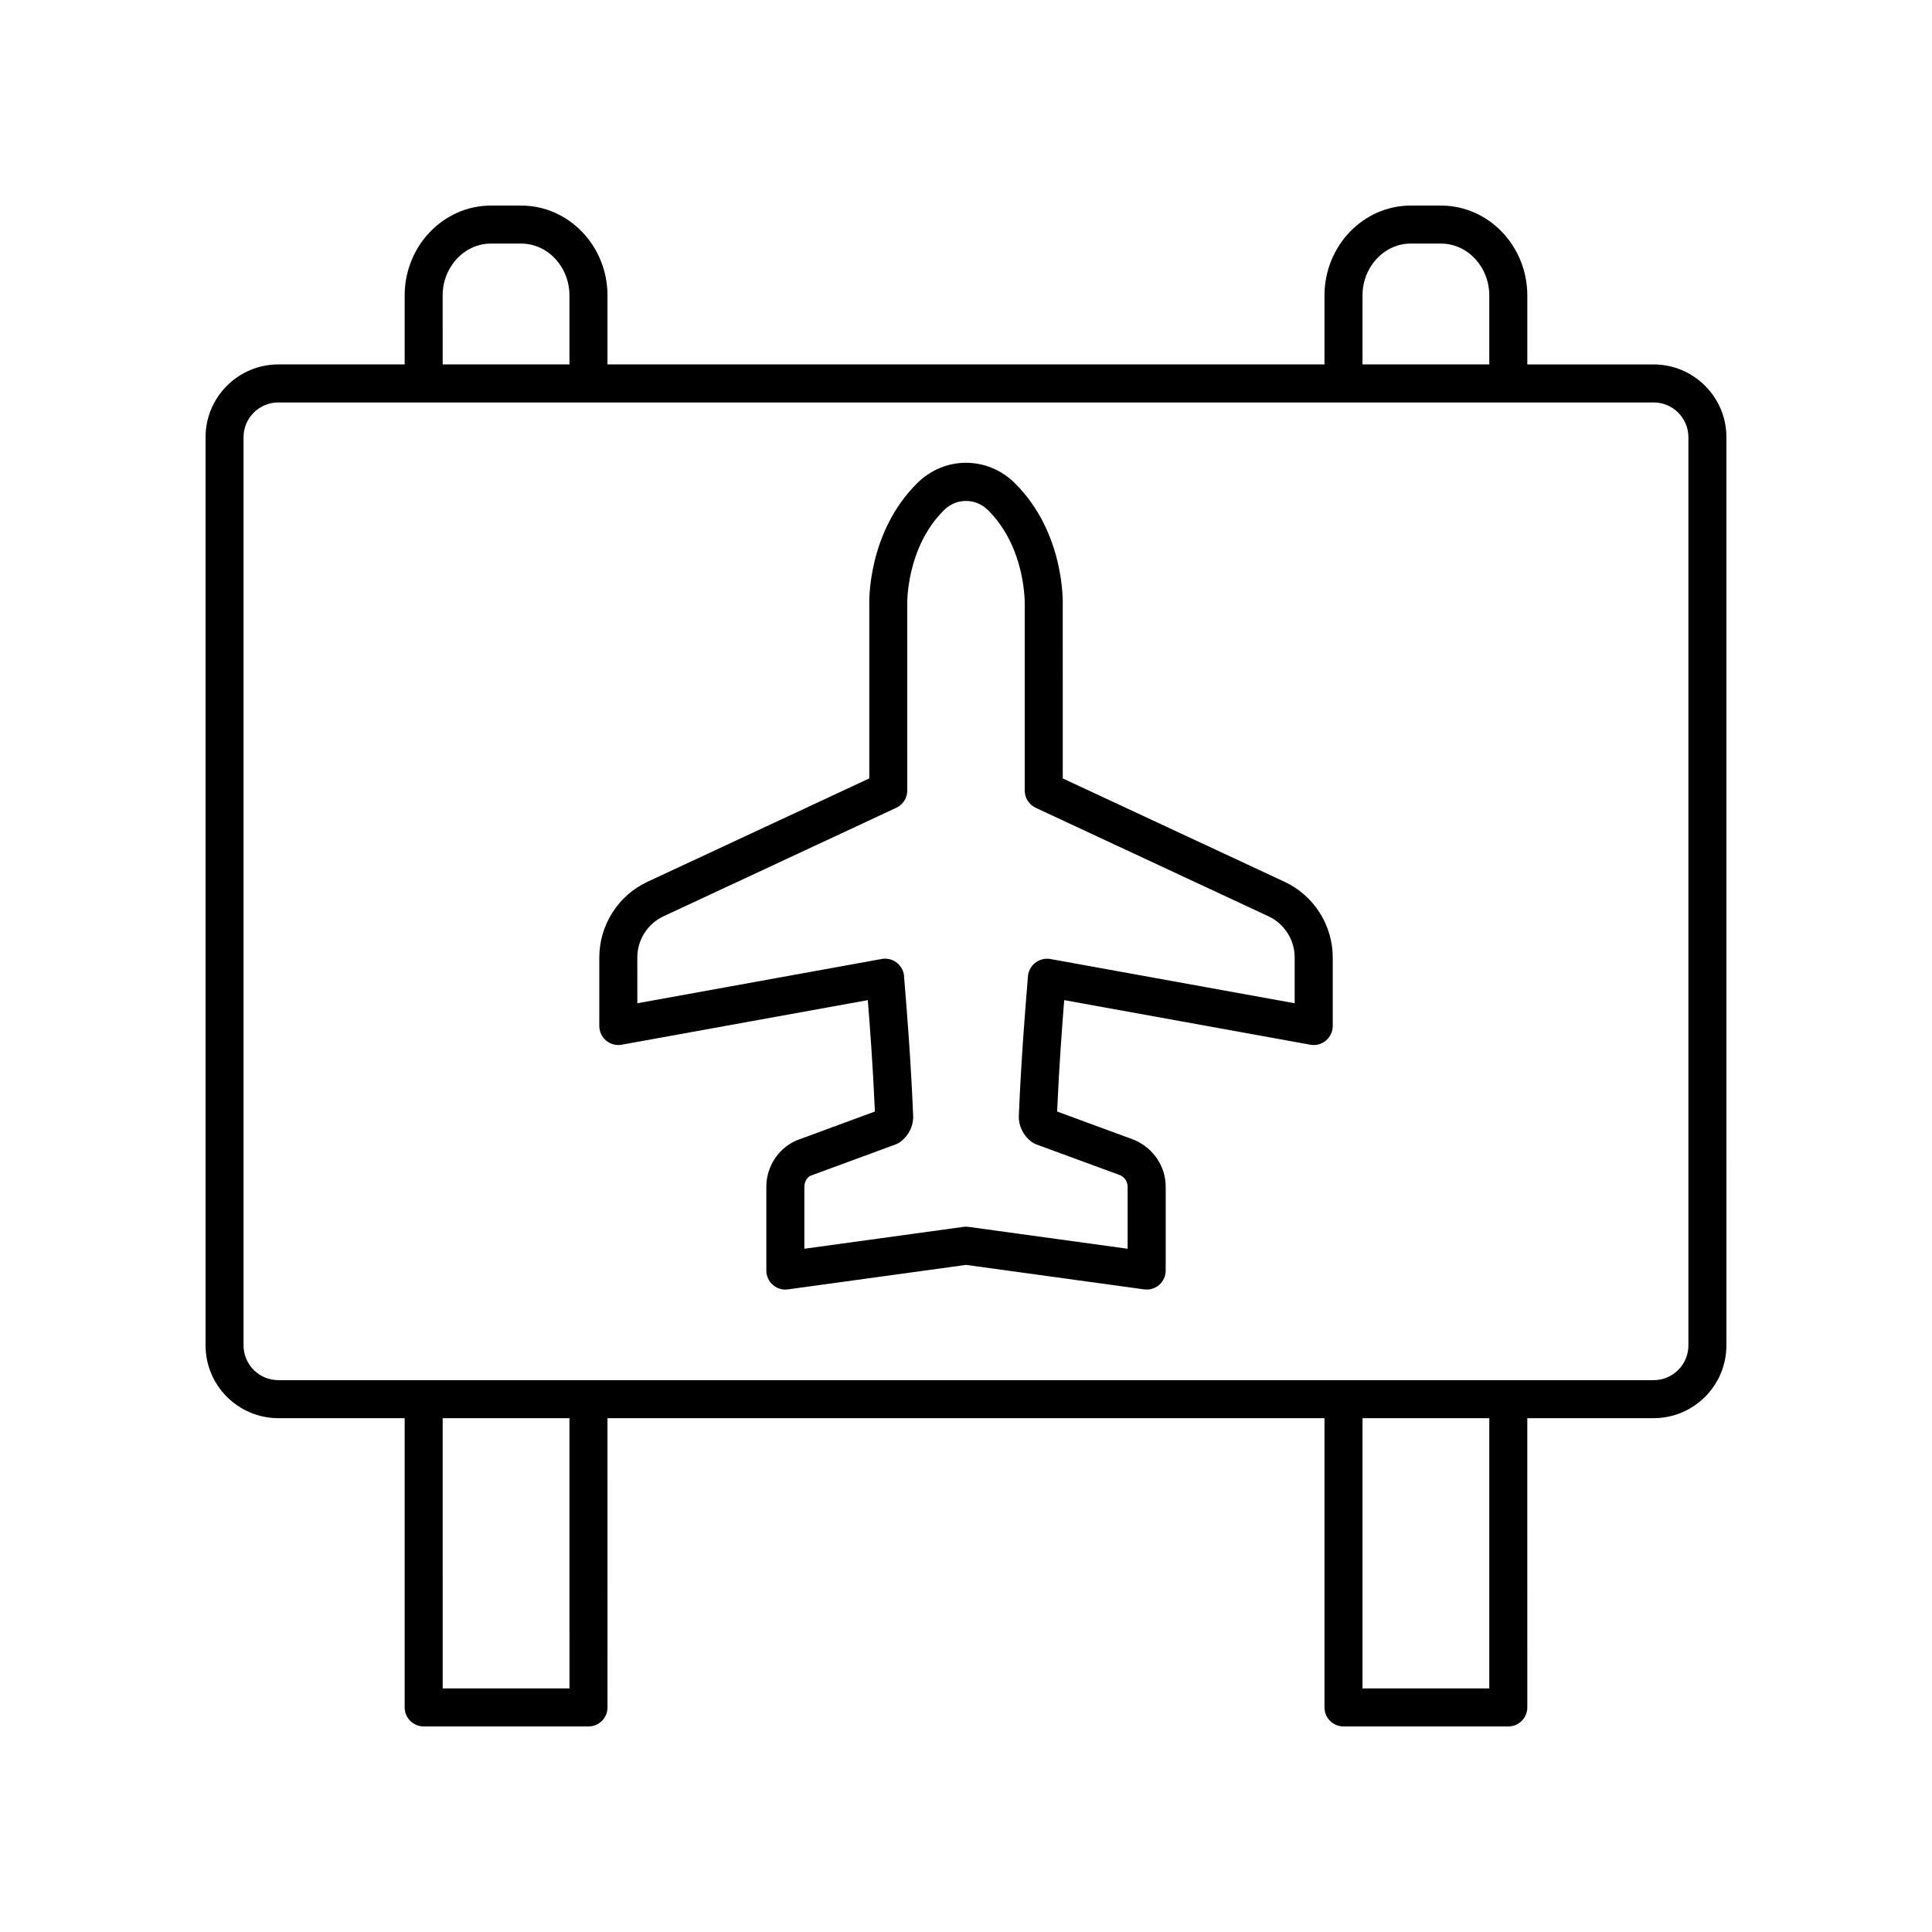
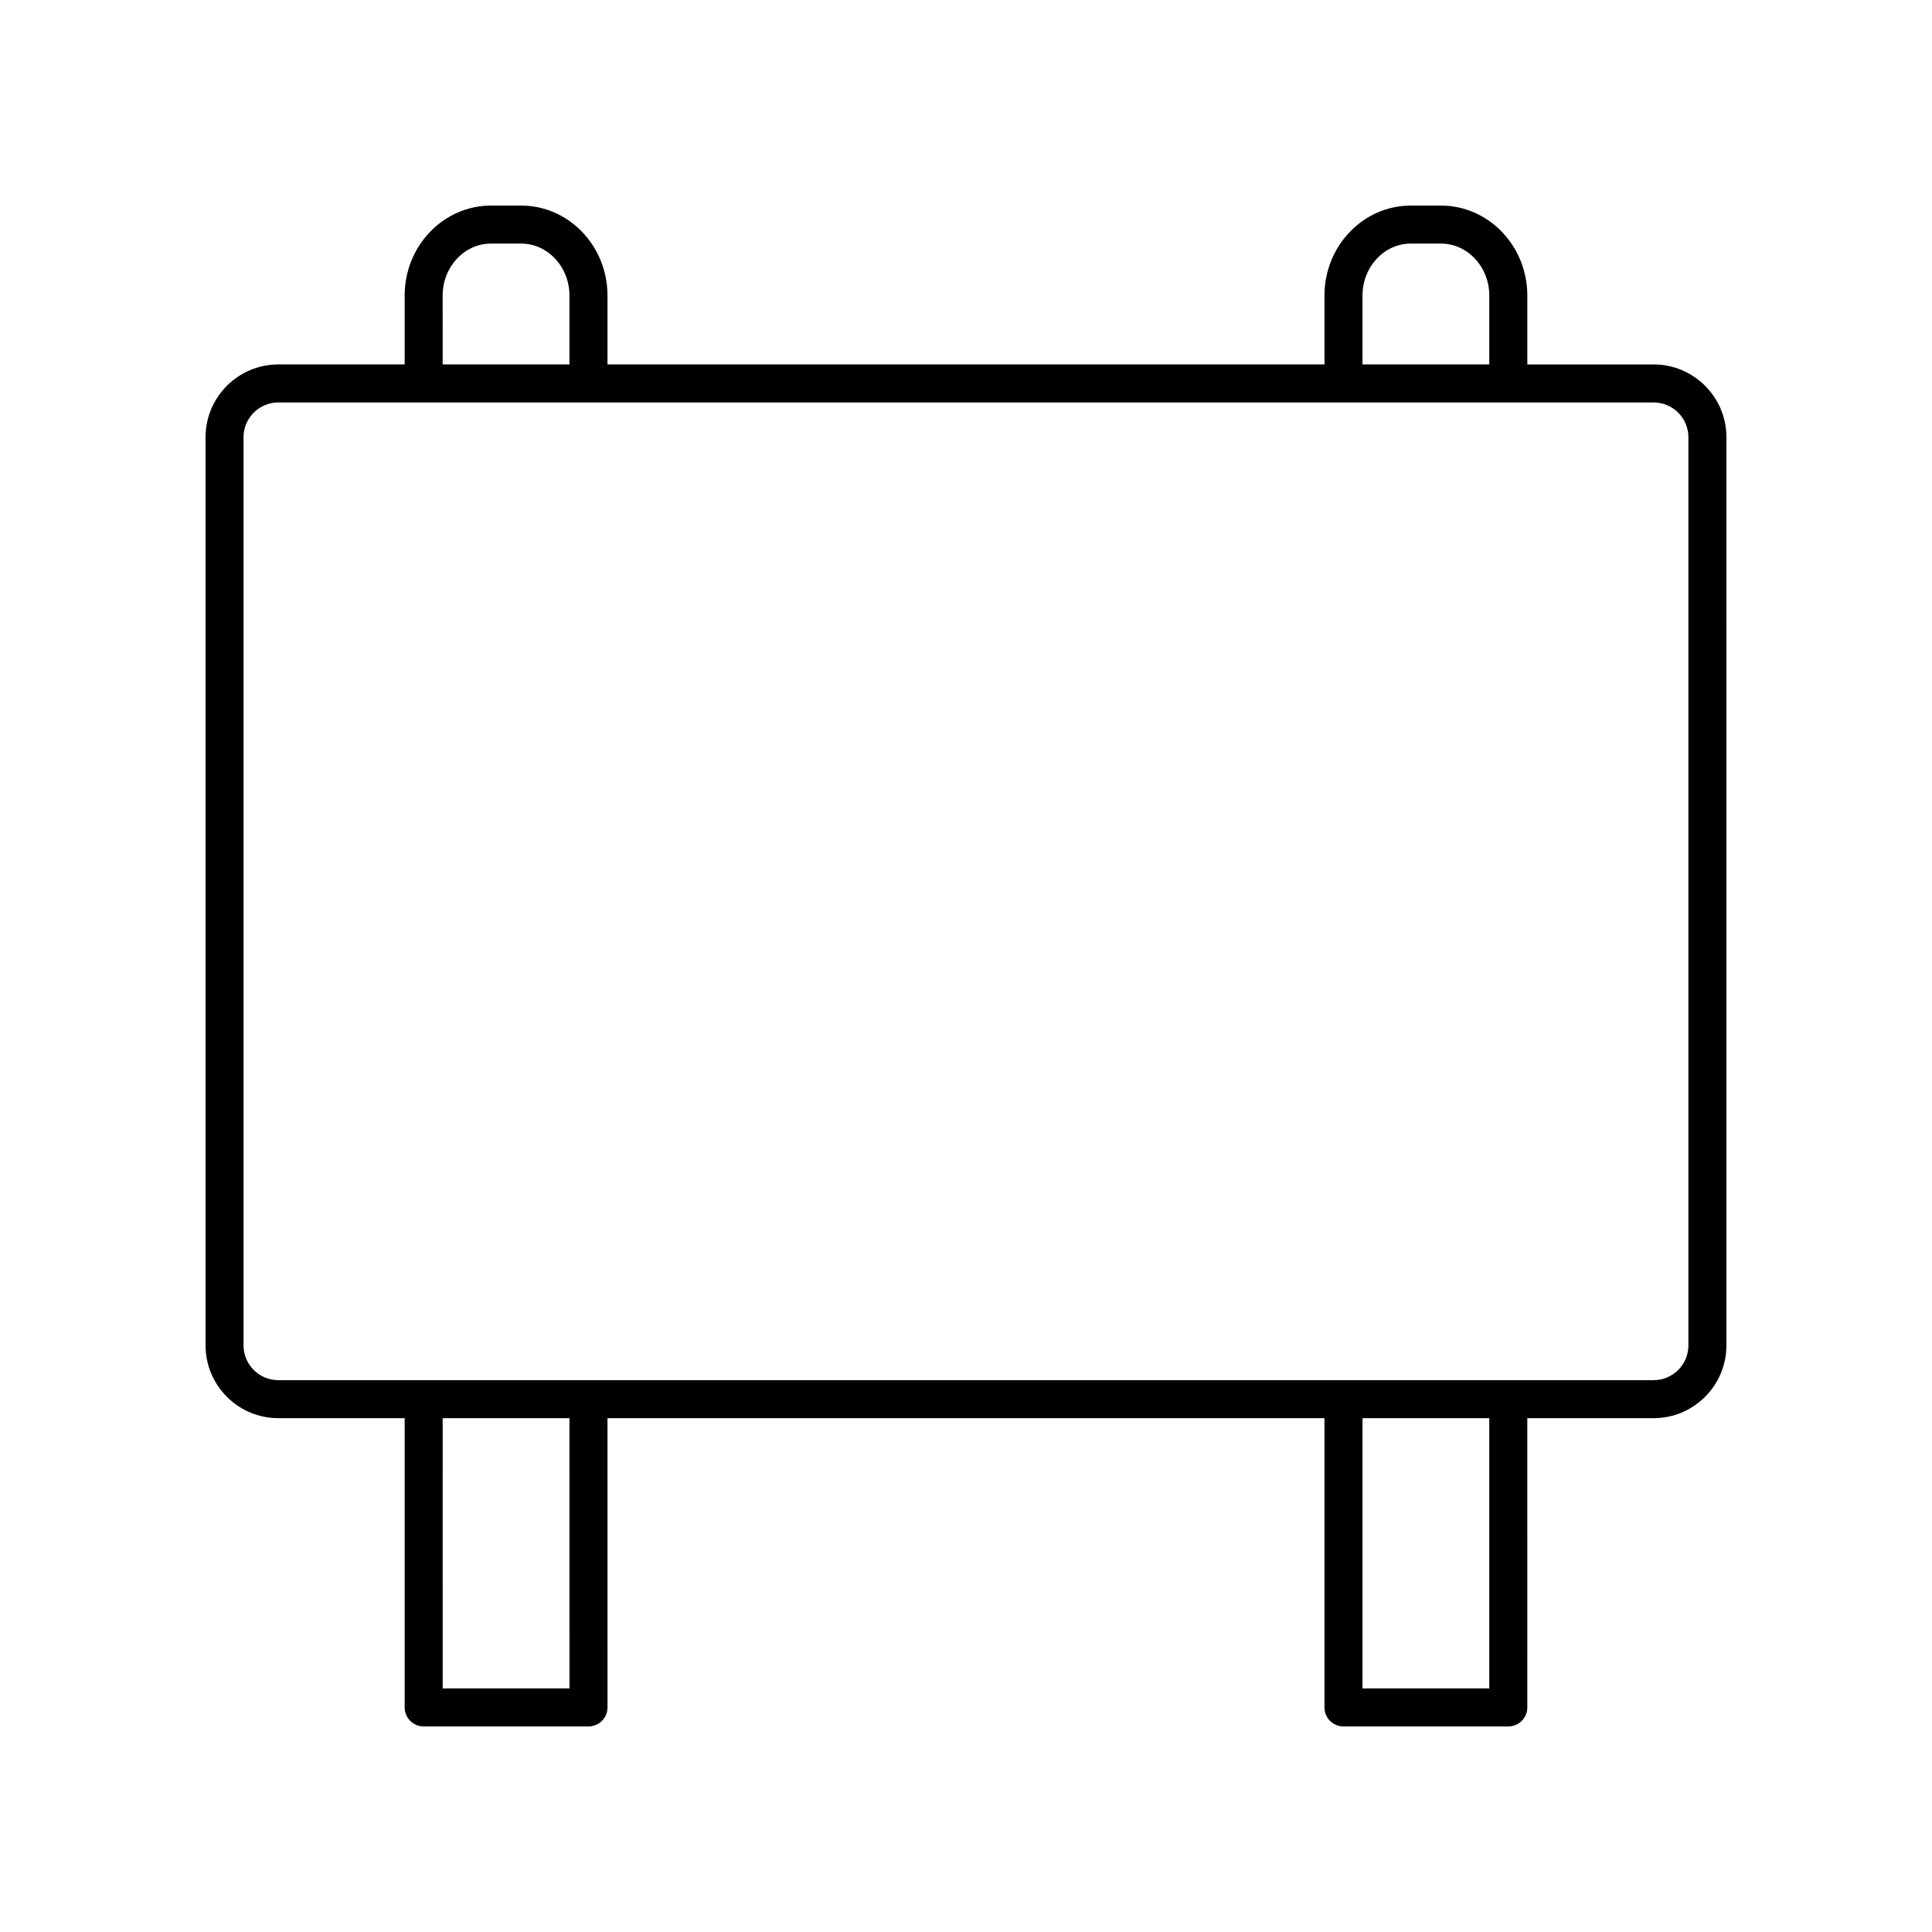
<svg xmlns="http://www.w3.org/2000/svg" fill="#000000" width="800px" height="800px" version="1.1" viewBox="144 144 512 512">
  <g>
-     <path d="m308.75 420.86 65.23-11.816c0.508 6.301 1.344 17.34 1.879 29.52l-20.875 7.691c-4.797 2.164-7.898 6.961-7.898 12.223v22.234c0 1.457 0.629 2.84 1.727 3.797 1.098 0.953 2.539 1.402 4 1.191l47.191-6.492 47.188 6.488c0.23 0.035 0.461 0.051 0.688 0.051 1.211 0 2.387-0.438 3.312-1.238 1.098-0.961 1.727-2.344 1.727-3.797v-22.234c0-5.258-3.102-10.055-8.227-12.355l-20.547-7.559c0.535-12.184 1.371-23.219 1.879-29.52l65.23 11.816c1.457 0.277 2.981-0.133 4.121-1.094 1.145-0.961 1.812-2.371 1.812-3.867v-18.176c0-8.555-5.008-16.418-12.762-20.035l-58.785-27.398-0.004-45.824c0.031-0.781 0.566-19.32-12.746-32.473-7.234-7.133-18.539-7.133-25.77 0-13.312 13.152-12.777 31.691-12.754 32.285v46.012l-58.785 27.398c-7.754 3.617-12.762 11.477-12.762 20.035v18.176c0 1.496 0.664 2.906 1.812 3.867 1.137 0.957 2.66 1.355 4.117 1.094zm4.144-23.133c0-4.656 2.727-8.934 6.945-10.902l61.691-28.754c1.77-0.828 2.906-2.609 2.906-4.566l-0.004-49.398c-0.004-0.148-0.336-14.965 9.766-24.941 3.246-3.219 8.355-3.219 11.602 0 10.102 9.973 9.77 24.793 9.762 25.113v49.227c0 1.957 1.137 3.738 2.906 4.566l61.691 28.754c4.223 1.969 6.945 6.25 6.945 10.902v12.145l-64.777-11.734c-1.402-0.242-2.894 0.156-4.035 1.062-1.137 0.906-1.824 2.297-1.895 3.75-0.016 0.316-0.094 1.246-0.211 2.68-0.469 5.723-1.566 19.125-2.18 34.012-0.113 2.711 1.16 5.32 3.406 6.973 0.383 0.285 0.809 0.512 1.254 0.676l22.203 8.156c1.191 0.535 1.965 1.727 1.965 3.031v16.453l-42.148-5.797c-0.227-0.035-0.453-0.051-0.684-0.051s-0.457 0.016-0.688 0.051l-42.148 5.797v-16.453c0-1.305 0.773-2.496 1.629-2.898l22.539-8.289c0.449-0.164 0.871-0.391 1.254-0.676 2.242-1.652 3.519-4.262 3.406-6.965-0.613-14.895-1.711-28.297-2.18-34.016-0.117-1.438-0.195-2.367-0.207-2.535 0-1.496-0.664-2.906-1.812-3.867-1.141-0.961-2.68-1.363-4.121-1.094l-64.777 11.734z" />
    <path d="m217.76 519.83h33.48v76.652c0 2.785 2.254 5.039 5.039 5.039h43.676c2.785 0 5.039-2.254 5.039-5.039l-0.004-76.652h190.01v76.652c0 2.785 2.254 5.039 5.039 5.039h43.676c2.785 0 5.039-2.254 5.039-5.039l-0.004-76.652h33.48c10.633 0 19.285-8.656 19.285-19.285l0.004-240.68c0-10.633-8.656-19.285-19.285-19.285h-33.48v-18.262c-0.004-13.152-10.266-23.84-22.879-23.84h-8c-12.609 0-22.875 10.691-22.875 23.836v18.262h-190.01v-18.262c0-13.148-10.262-23.836-22.871-23.836h-8c-12.613 0-22.879 10.691-22.879 23.836v18.262h-33.48c-10.633 0-19.285 8.656-19.285 19.285v240.68c0 10.633 8.652 19.289 19.285 19.289zm77.156 71.613h-33.598l-0.004-71.613h33.598zm243.76 0h-33.598v-71.613h33.598zm-33.598-369.13c0-7.586 5.738-13.762 12.797-13.762h8c7.059 0 12.801 6.176 12.801 13.762v18.262h-33.598zm-243.77 0c0-7.586 5.742-13.762 12.805-13.762h8c7.055 0 12.797 6.176 12.797 13.762v18.262h-33.598zm-52.766 37.551c0-5.078 4.133-9.211 9.211-9.211h364.48c5.078 0 9.211 4.133 9.211 9.211v240.68c0 5.078-4.133 9.211-9.211 9.211h-364.48c-5.078 0-9.211-4.133-9.211-9.211z" />
  </g>
</svg>